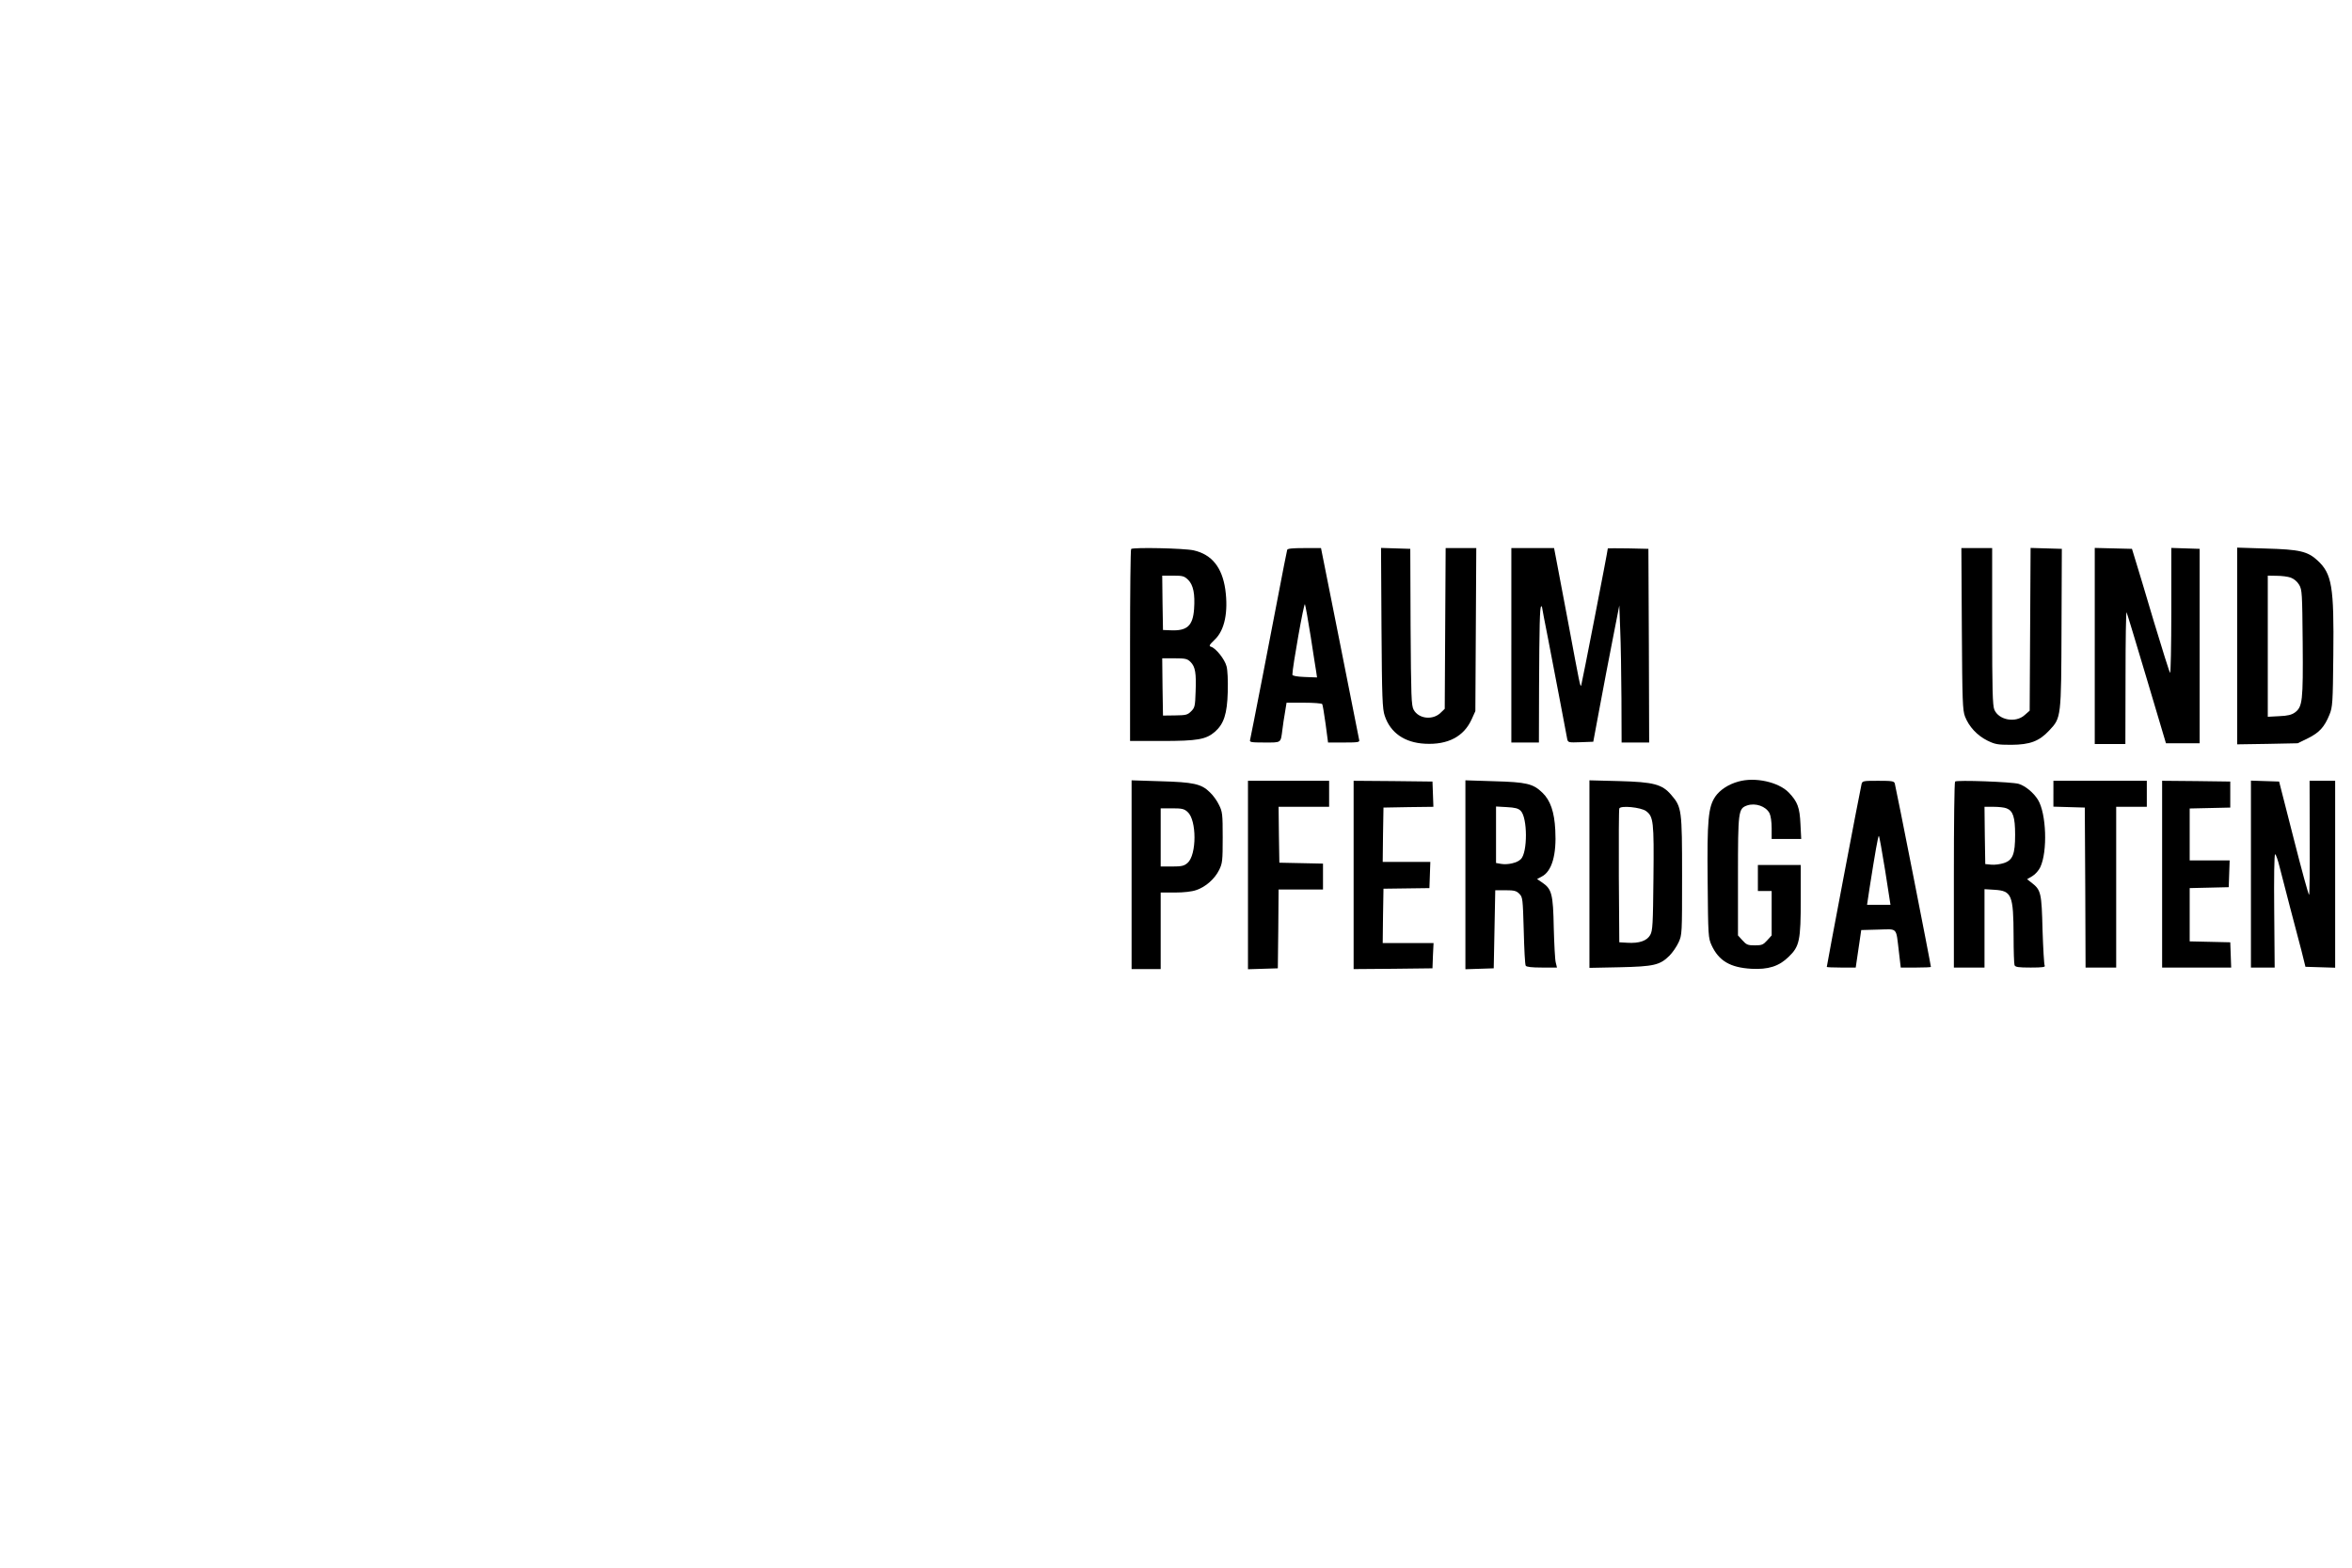
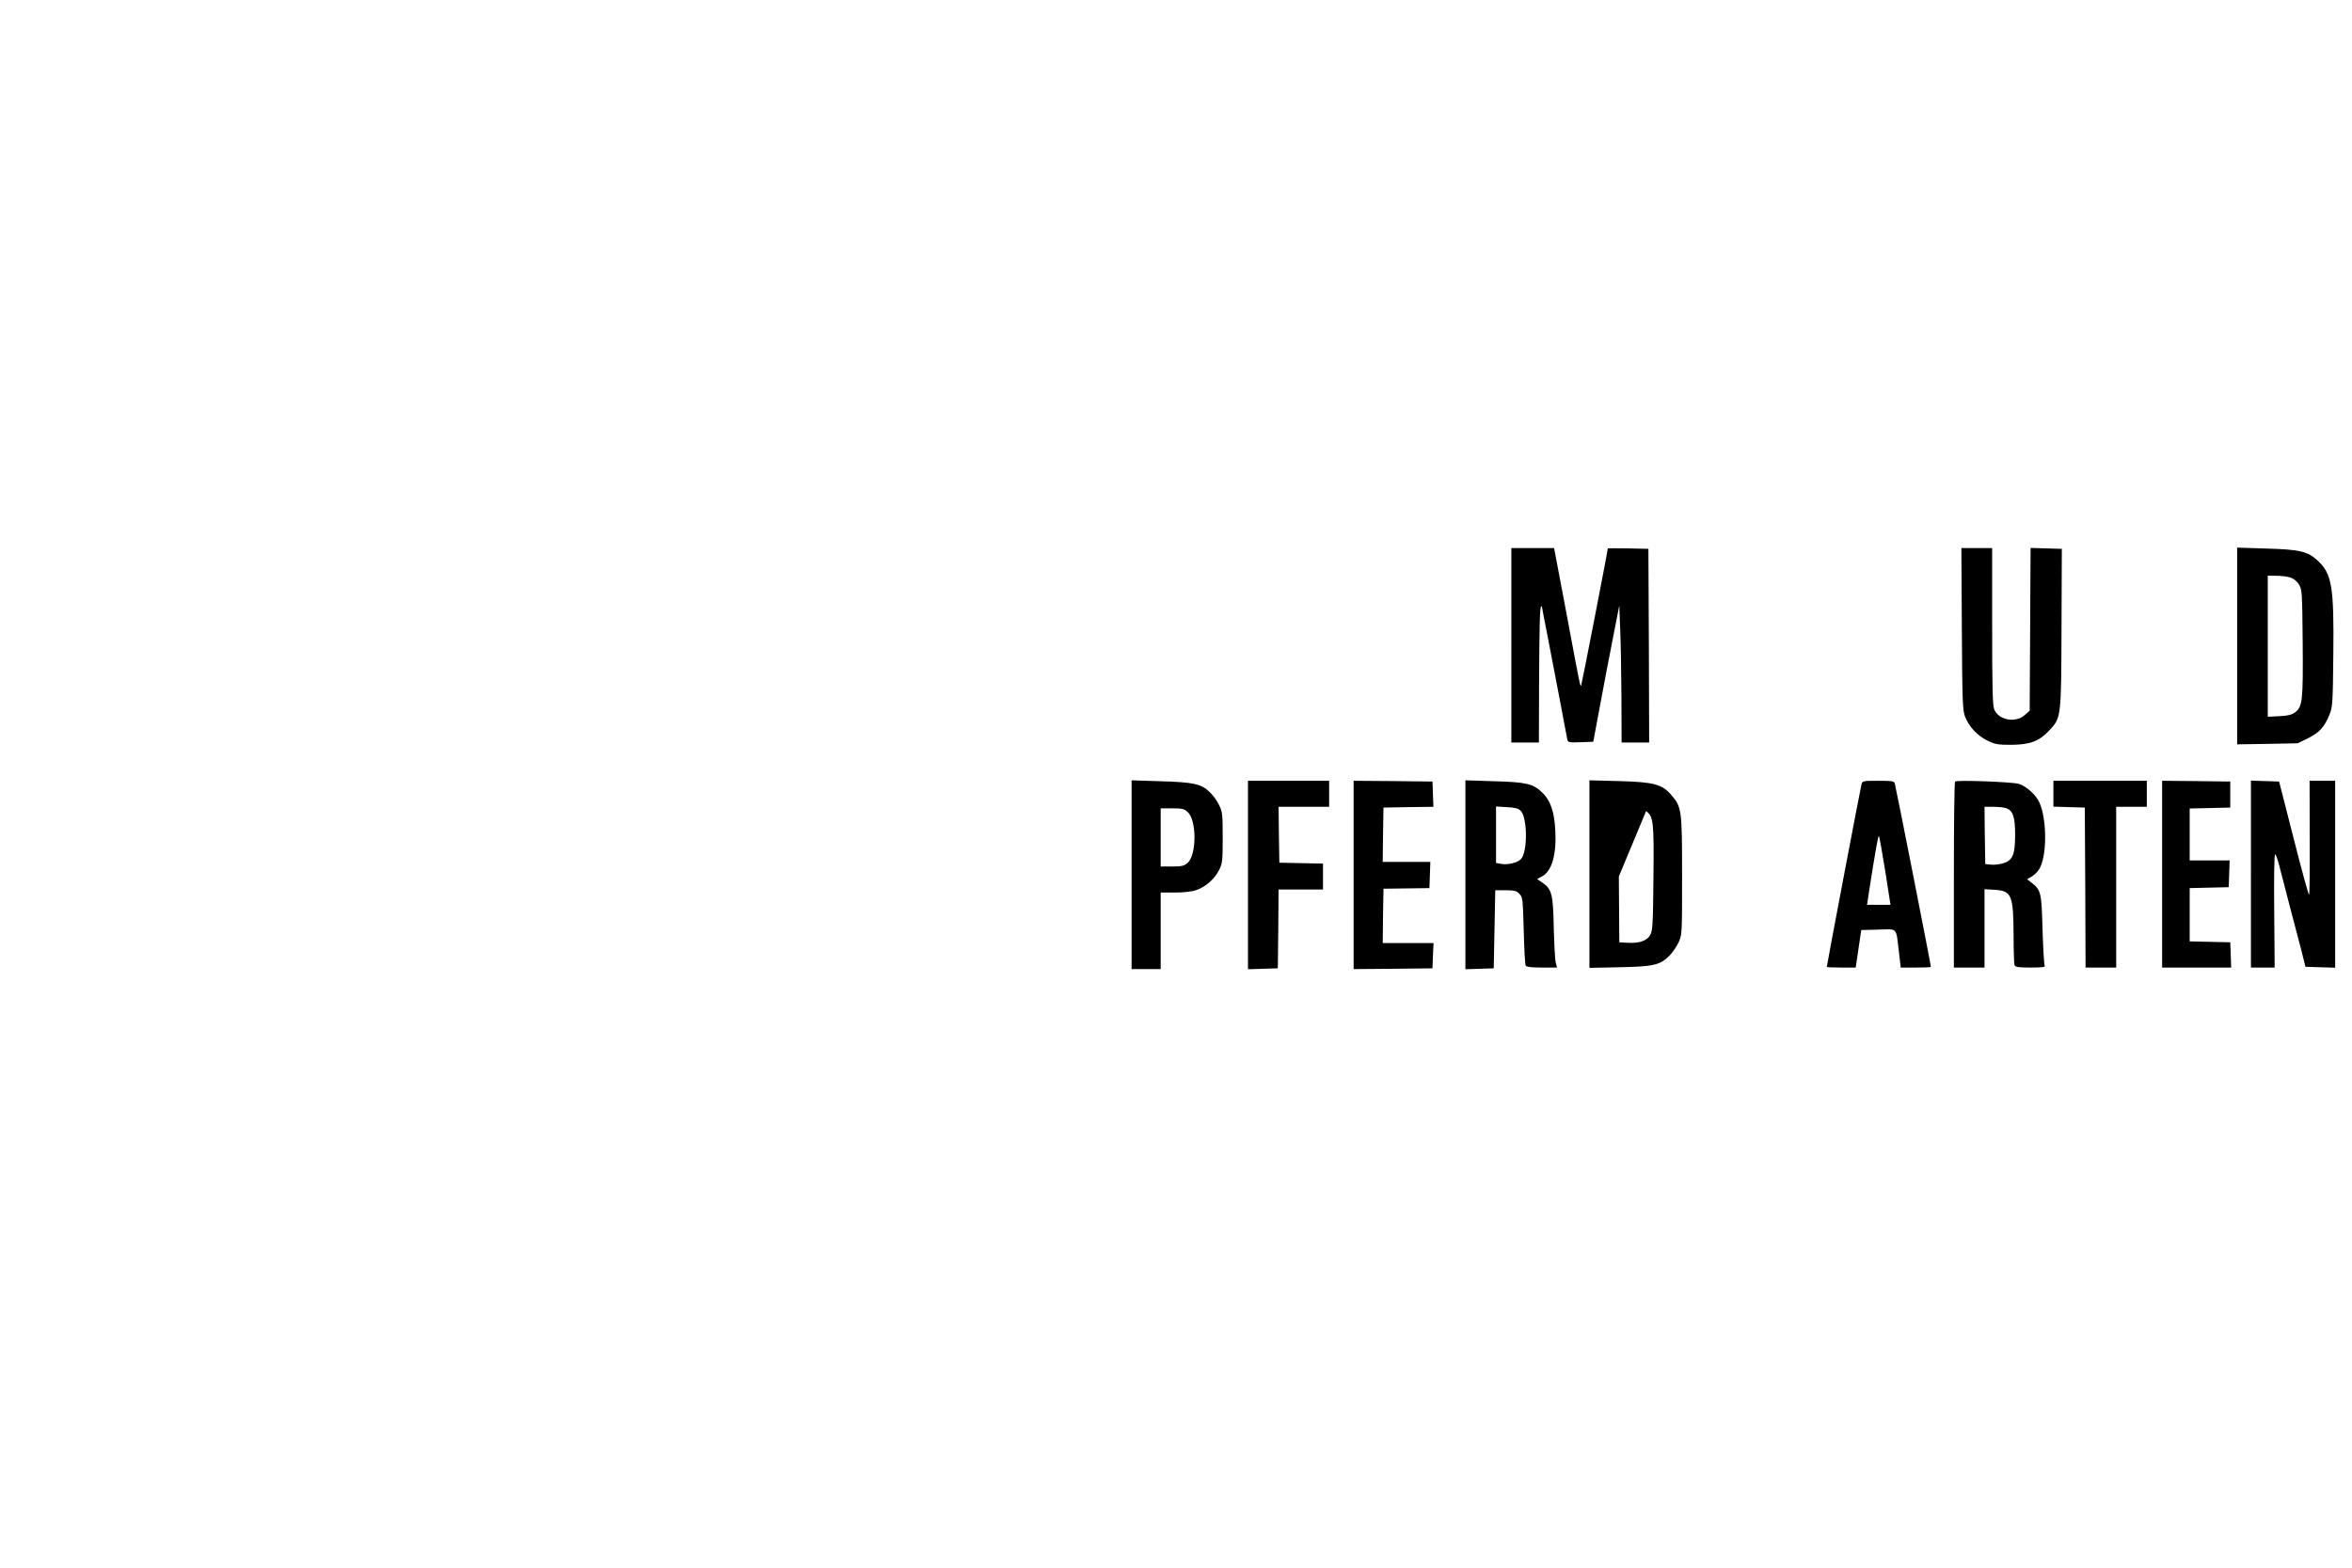
<svg xmlns="http://www.w3.org/2000/svg" version="1.0" width="1536pt" height="1024pt" viewBox="0 0 1536 1024" preserveAspectRatio="xMidYMid meet">
  <g transform="translate(0,1024) scale(0.1,-0.1)" fill="#000000" stroke="none">
-     <path d="M7387 6654 c-4 -4 -7 -288 -7 -631 l0 -623 208 0 c233 0 288 10 346 60 59 52 80 117 84 260 2 76 -1 143 -8 168 -12 46 -69 117 -100 127 -17 5 -14 11 24 48 64 61 88 180 68 327 -21 144 -88 228 -206 255 -60 14 -397 21 -409 9z m373 -202 c33 -34 45 -91 38 -191 -8 -109 -46 -143 -153 -138 l-50 2 -3 178 -2 177 71 0 c64 0 73 -3 99 -28z m15 -536 c31 -31 38 -72 33 -195 -3 -93 -5 -103 -29 -127 -24 -24 -34 -26 -105 -27 l-79 -1 -3 187 -2 187 80 0 c72 0 84 -3 105 -24z" />
-     <path d="M8406 6648 c-2 -7 -11 -51 -20 -98 -80 -419 -218 -1129 -222 -1142 -5 -16 4 -18 95 -18 112 0 104 -5 116 85 3 28 11 78 17 113 l10 62 113 0 c63 0 116 -4 120 -9 3 -5 13 -64 22 -130 l16 -121 104 0 c95 0 104 2 99 18 -2 9 -59 295 -126 635 l-123 617 -109 0 c-78 0 -110 -3 -112 -12z m154 -568 c16 -107 33 -211 36 -230 l5 -35 -81 3 c-53 2 -80 8 -80 15 0 47 76 475 82 460 4 -10 21 -106 38 -213z" />
-     <path d="M9022 6138 c3 -457 6 -529 21 -573 37 -112 130 -176 263 -183 150 -8 254 47 305 160 l24 53 3 533 3 532 -100 0 -100 0 -3 -525 -3 -525 -26 -25 c-51 -51 -144 -41 -177 19 -15 28 -17 83 -20 541 l-2 510 -96 3 -95 3 3 -523z" />
    <path d="M9870 6025 l0 -635 90 0 90 0 1 363 c2 404 5 516 13 525 3 3 6 2 6 -2 0 -4 18 -98 40 -209 21 -111 57 -299 80 -417 22 -118 43 -225 45 -238 5 -22 9 -23 88 -20 l82 3 42 225 c23 124 61 324 85 445 l43 220 6 -160 c4 -88 7 -289 8 -447 l1 -288 90 0 90 0 -2 633 -3 632 -132 3 c-73 1 -133 1 -133 0 0 -15 -171 -892 -174 -896 -7 -6 -8 0 -86 418 -39 206 -75 399 -81 428 l-10 52 -140 0 -139 0 0 -635z" />
    <path d="M12812 6133 c3 -477 5 -532 21 -574 26 -66 79 -123 145 -156 51 -25 67 -28 157 -28 123 1 182 23 249 95 77 82 77 83 79 672 l2 513 -102 3 -102 3 -3 -531 -3 -532 -33 -29 c-59 -53 -169 -33 -198 36 -11 28 -14 126 -14 545 l0 510 -100 0 -101 0 3 -527z" />
-     <path d="M13680 6020 l0 -640 100 0 100 0 1 438 c0 240 3 430 7 422 4 -8 63 -204 132 -435 l125 -420 110 0 110 0 0 635 0 635 -92 3 -93 3 0 -413 c0 -226 -4 -408 -8 -403 -5 6 -52 156 -106 335 -53 179 -107 359 -120 400 l-23 75 -121 3 -122 3 0 -641z" />
    <path d="M14610 6020 l0 -642 198 3 197 4 68 33 c74 37 107 73 140 154 20 50 22 73 25 390 5 448 -9 530 -103 617 -65 60 -118 72 -337 78 l-188 6 0 -643z m350 447 c21 -8 42 -25 55 -47 19 -33 20 -53 23 -380 3 -379 -1 -417 -51 -454 -21 -15 -47 -22 -103 -24 l-74 -4 0 461 0 461 58 -1 c31 0 73 -5 92 -12z" />
-     <path d="M11353 5135 c-66 -18 -121 -55 -151 -98 -46 -69 -54 -150 -50 -552 3 -362 4 -371 26 -420 47 -101 121 -145 259 -153 111 -6 181 16 244 78 71 68 79 106 79 377 l0 223 -140 0 -140 0 0 -85 0 -85 45 0 45 0 0 -145 0 -145 -29 -32 c-26 -29 -35 -33 -81 -33 -46 0 -55 4 -81 33 l-29 32 0 385 c0 429 2 443 60 464 54 18 122 -5 146 -51 8 -16 14 -56 14 -98 l0 -70 96 0 97 0 -5 98 c-5 108 -19 145 -76 205 -67 69 -220 103 -329 72z" />
    <path d="M7390 4526 l0 -616 95 0 95 0 0 250 0 250 93 0 c58 0 111 6 139 16 61 20 121 73 150 132 21 43 23 59 23 212 0 153 -2 168 -24 212 -12 26 -39 64 -60 83 -55 55 -108 66 -323 72 l-188 6 0 -617z m365 411 c61 -52 61 -282 0 -334 -22 -19 -38 -23 -101 -23 l-74 0 0 190 0 190 74 0 c64 0 79 -3 101 -23z" />
    <path d="M8150 4525 l0 -616 98 3 97 3 3 258 2 257 145 0 145 0 0 85 0 84 -142 3 -143 3 -3 183 -2 182 165 0 165 0 0 85 0 85 -265 0 -265 0 0 -615z" />
    <path d="M8840 4525 l0 -615 258 2 257 3 3 83 4 82 -166 0 -166 0 2 178 3 177 150 2 150 2 3 86 3 85 -156 0 -155 0 2 178 3 177 163 3 163 2 -3 83 -3 82 -257 3 -258 2 0 -615z" />
    <path d="M9570 4526 l0 -617 93 3 92 3 5 255 5 255 67 0 c57 0 71 -4 90 -23 22 -22 23 -31 29 -240 3 -120 8 -223 13 -230 5 -8 39 -12 106 -12 l98 0 -8 33 c-5 17 -10 120 -13 227 -4 220 -13 253 -75 295 l-34 23 30 16 c67 34 98 143 89 304 -6 119 -32 194 -84 244 -61 59 -103 69 -315 75 l-188 6 0 -617z m361 418 c45 -45 46 -272 1 -316 -24 -24 -83 -38 -128 -31 l-34 6 0 184 0 185 70 -4 c54 -3 75 -8 91 -24z" />
-     <path d="M10380 4530 l0 -612 198 4 c223 5 262 14 324 75 20 20 47 59 60 87 23 50 23 55 23 436 0 431 -2 448 -71 528 -59 69 -114 84 -341 90 l-193 5 0 -613z m370 412 c48 -36 52 -68 48 -437 -3 -302 -5 -344 -21 -372 -21 -38 -71 -56 -150 -51 l-52 3 -3 430 c-1 237 0 436 3 444 8 21 141 8 175 -17z" />
+     <path d="M10380 4530 l0 -612 198 4 c223 5 262 14 324 75 20 20 47 59 60 87 23 50 23 55 23 436 0 431 -2 448 -71 528 -59 69 -114 84 -341 90 l-193 5 0 -613z m370 412 c48 -36 52 -68 48 -437 -3 -302 -5 -344 -21 -372 -21 -38 -71 -56 -150 -51 l-52 3 -3 430 z" />
    <path d="M12157 5118 c-9 -35 -227 -1184 -227 -1194 0 -2 42 -4 94 -4 l95 0 7 48 c4 26 12 81 18 122 l11 75 111 3 c130 3 115 19 135 -145 l12 -103 99 0 c54 0 98 2 98 4 0 14 -227 1167 -236 1199 -5 15 -19 17 -109 17 -98 0 -103 -1 -108 -22z m154 -563 l35 -225 -76 0 -77 0 17 113 c36 229 55 337 60 337 3 0 21 -101 41 -225z" />
    <path d="M12768 5135 c-5 -5 -8 -280 -8 -612 l0 -603 100 0 100 0 0 256 0 256 65 -4 c113 -7 124 -33 125 -305 0 -94 3 -178 6 -187 5 -13 24 -16 106 -16 77 0 97 3 91 13 -4 6 -10 111 -14 232 -6 242 -10 261 -70 308 l-31 24 34 20 c19 11 42 37 52 58 49 103 40 352 -15 441 -29 47 -83 91 -126 104 -45 13 -405 26 -415 15z m336 -175 c42 -16 56 -57 56 -172 0 -128 -15 -167 -75 -186 -22 -7 -58 -12 -80 -10 l-40 4 -3 187 -2 187 59 0 c33 0 71 -4 85 -10z" />
    <path d="M13410 5055 l0 -84 103 -3 102 -3 3 -522 2 -523 100 0 100 0 0 525 0 525 100 0 100 0 0 85 0 85 -305 0 -305 0 0 -85z" />
    <path d="M14120 4530 l0 -610 225 0 226 0 -3 83 -3 82 -132 3 -133 3 0 174 0 174 128 3 127 3 3 88 3 87 -131 0 -130 0 0 170 0 169 133 3 132 3 0 85 0 85 -222 3 -223 2 0 -610z" />
    <path d="M14700 4530 l0 -610 78 0 77 0 -3 370 c-2 216 0 370 6 370 5 0 18 -37 29 -82 12 -46 42 -164 68 -263 26 -99 60 -227 75 -285 l26 -105 97 -3 97 -3 0 611 0 610 -84 0 -83 0 1 -371 c1 -203 -1 -372 -4 -374 -4 -2 -49 163 -101 368 l-95 372 -92 3 -92 3 0 -611z" />
  </g>
</svg>